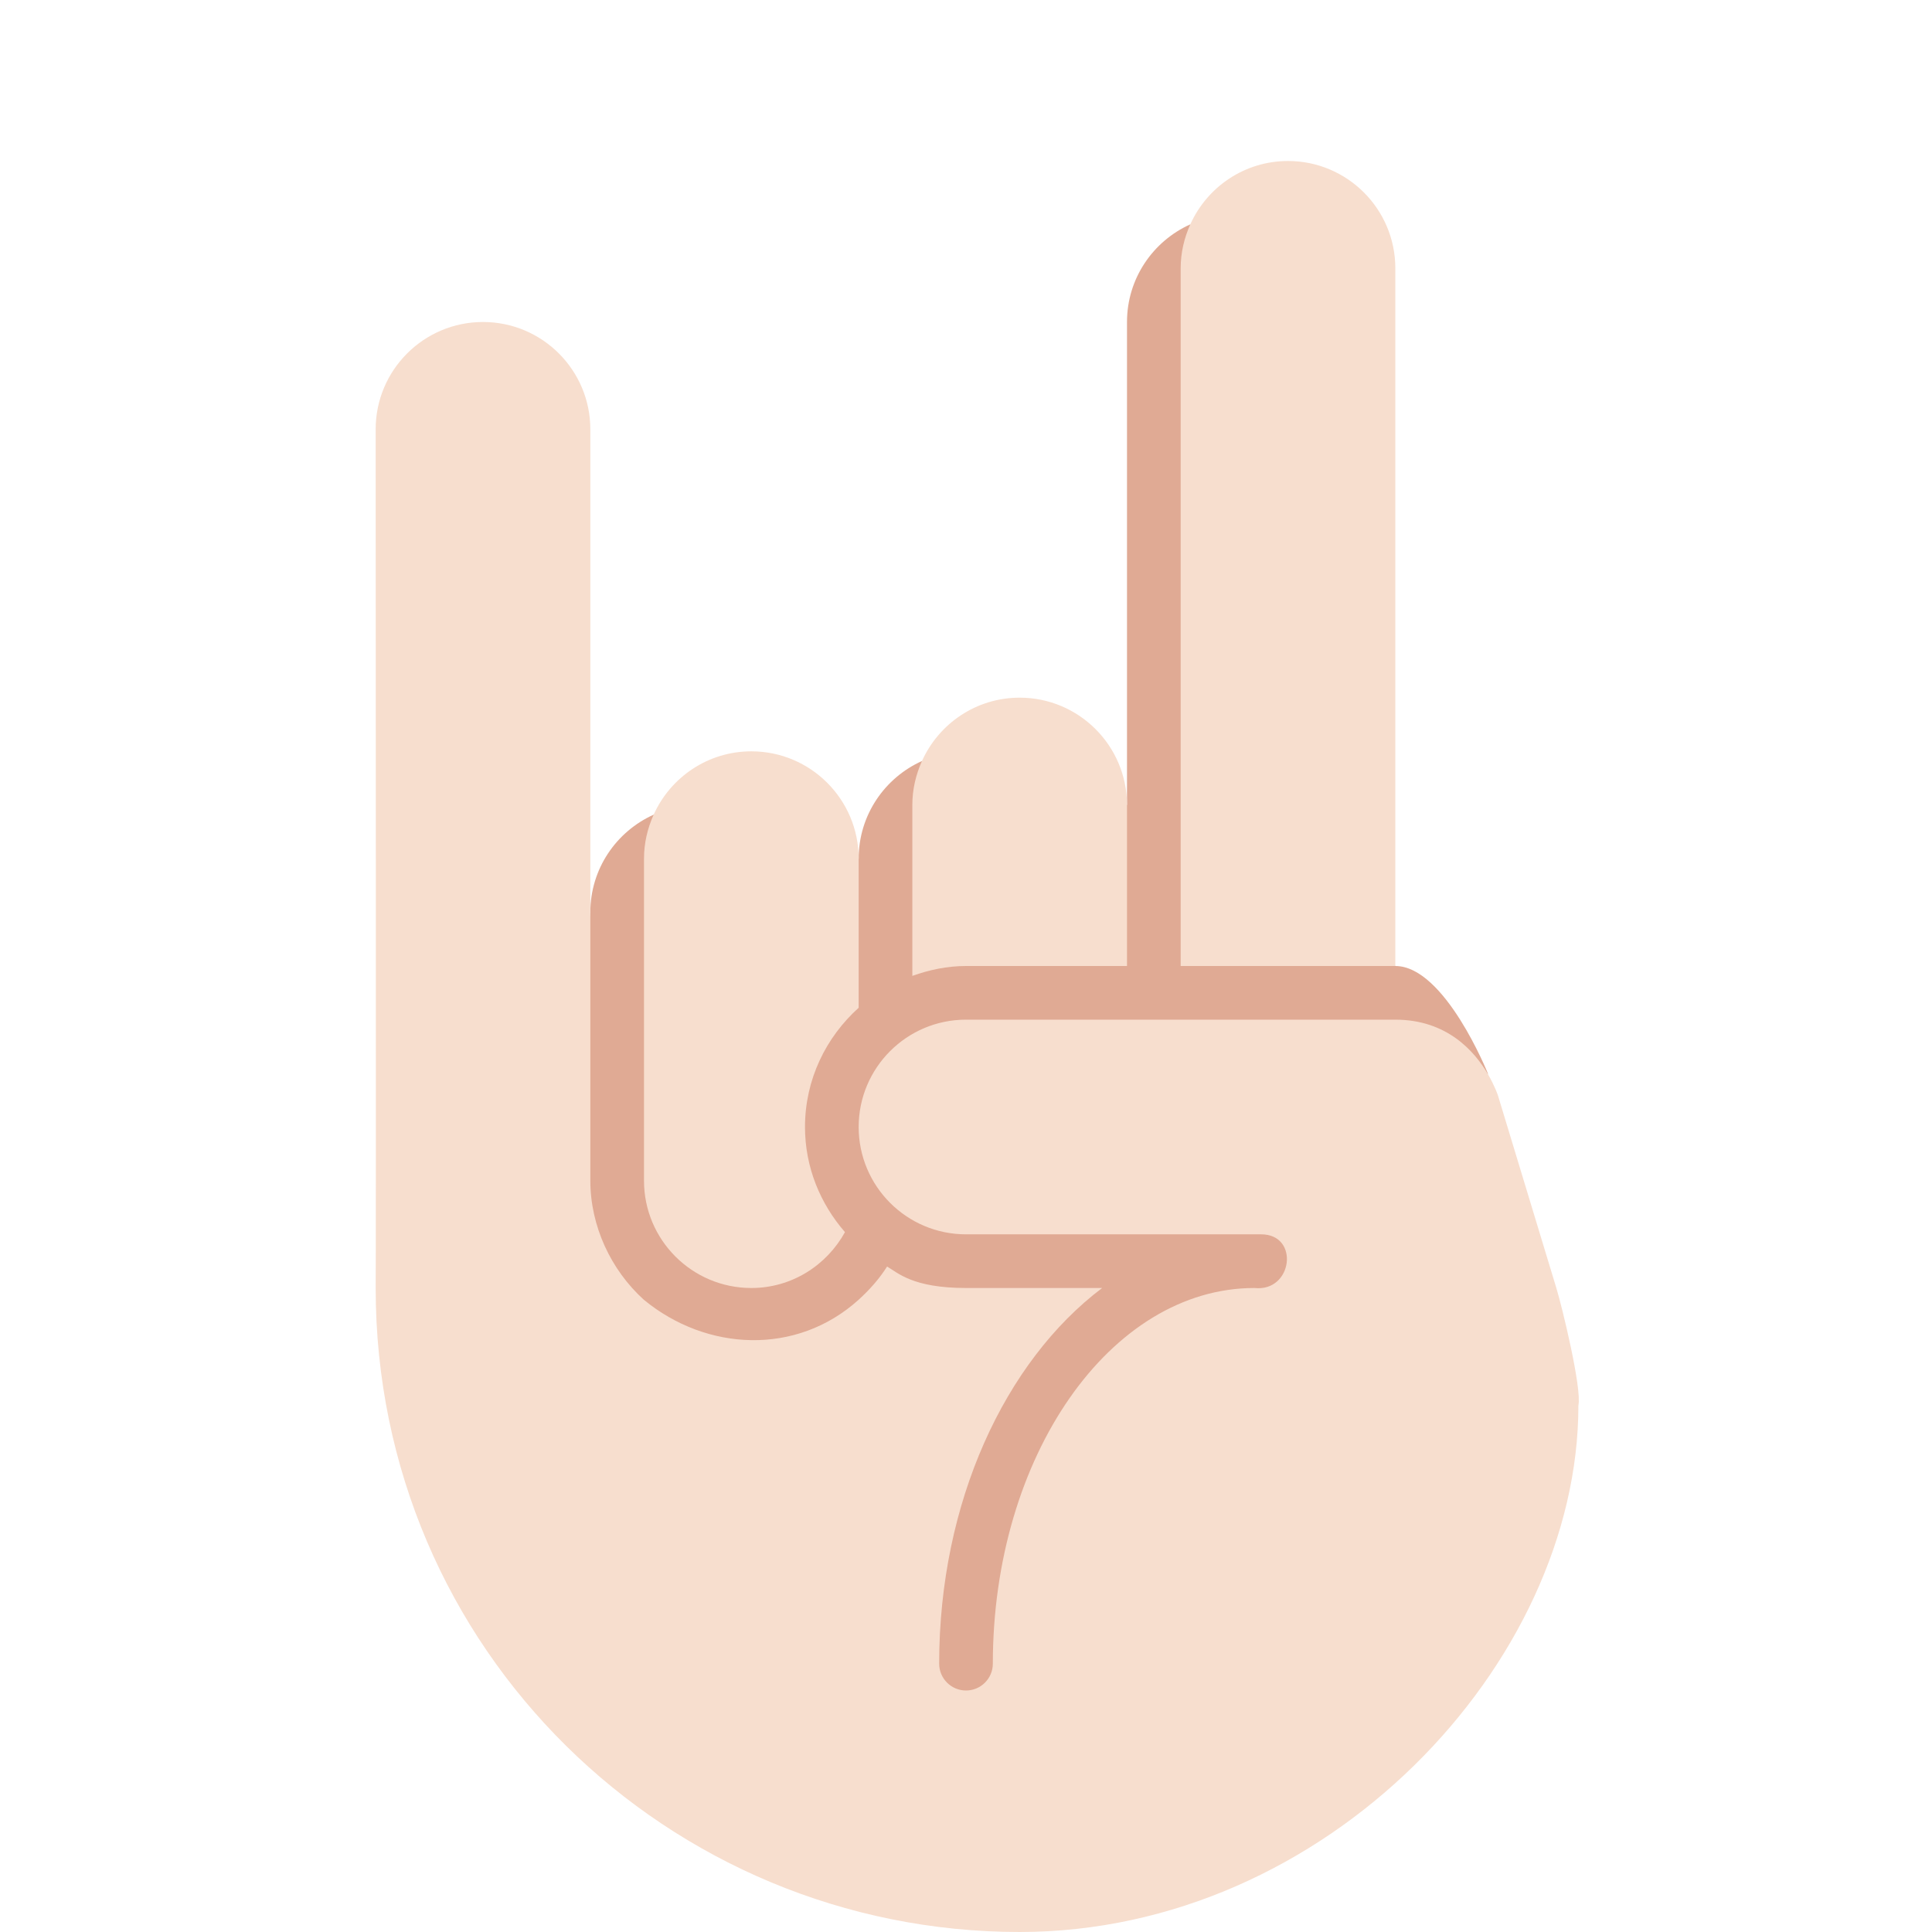
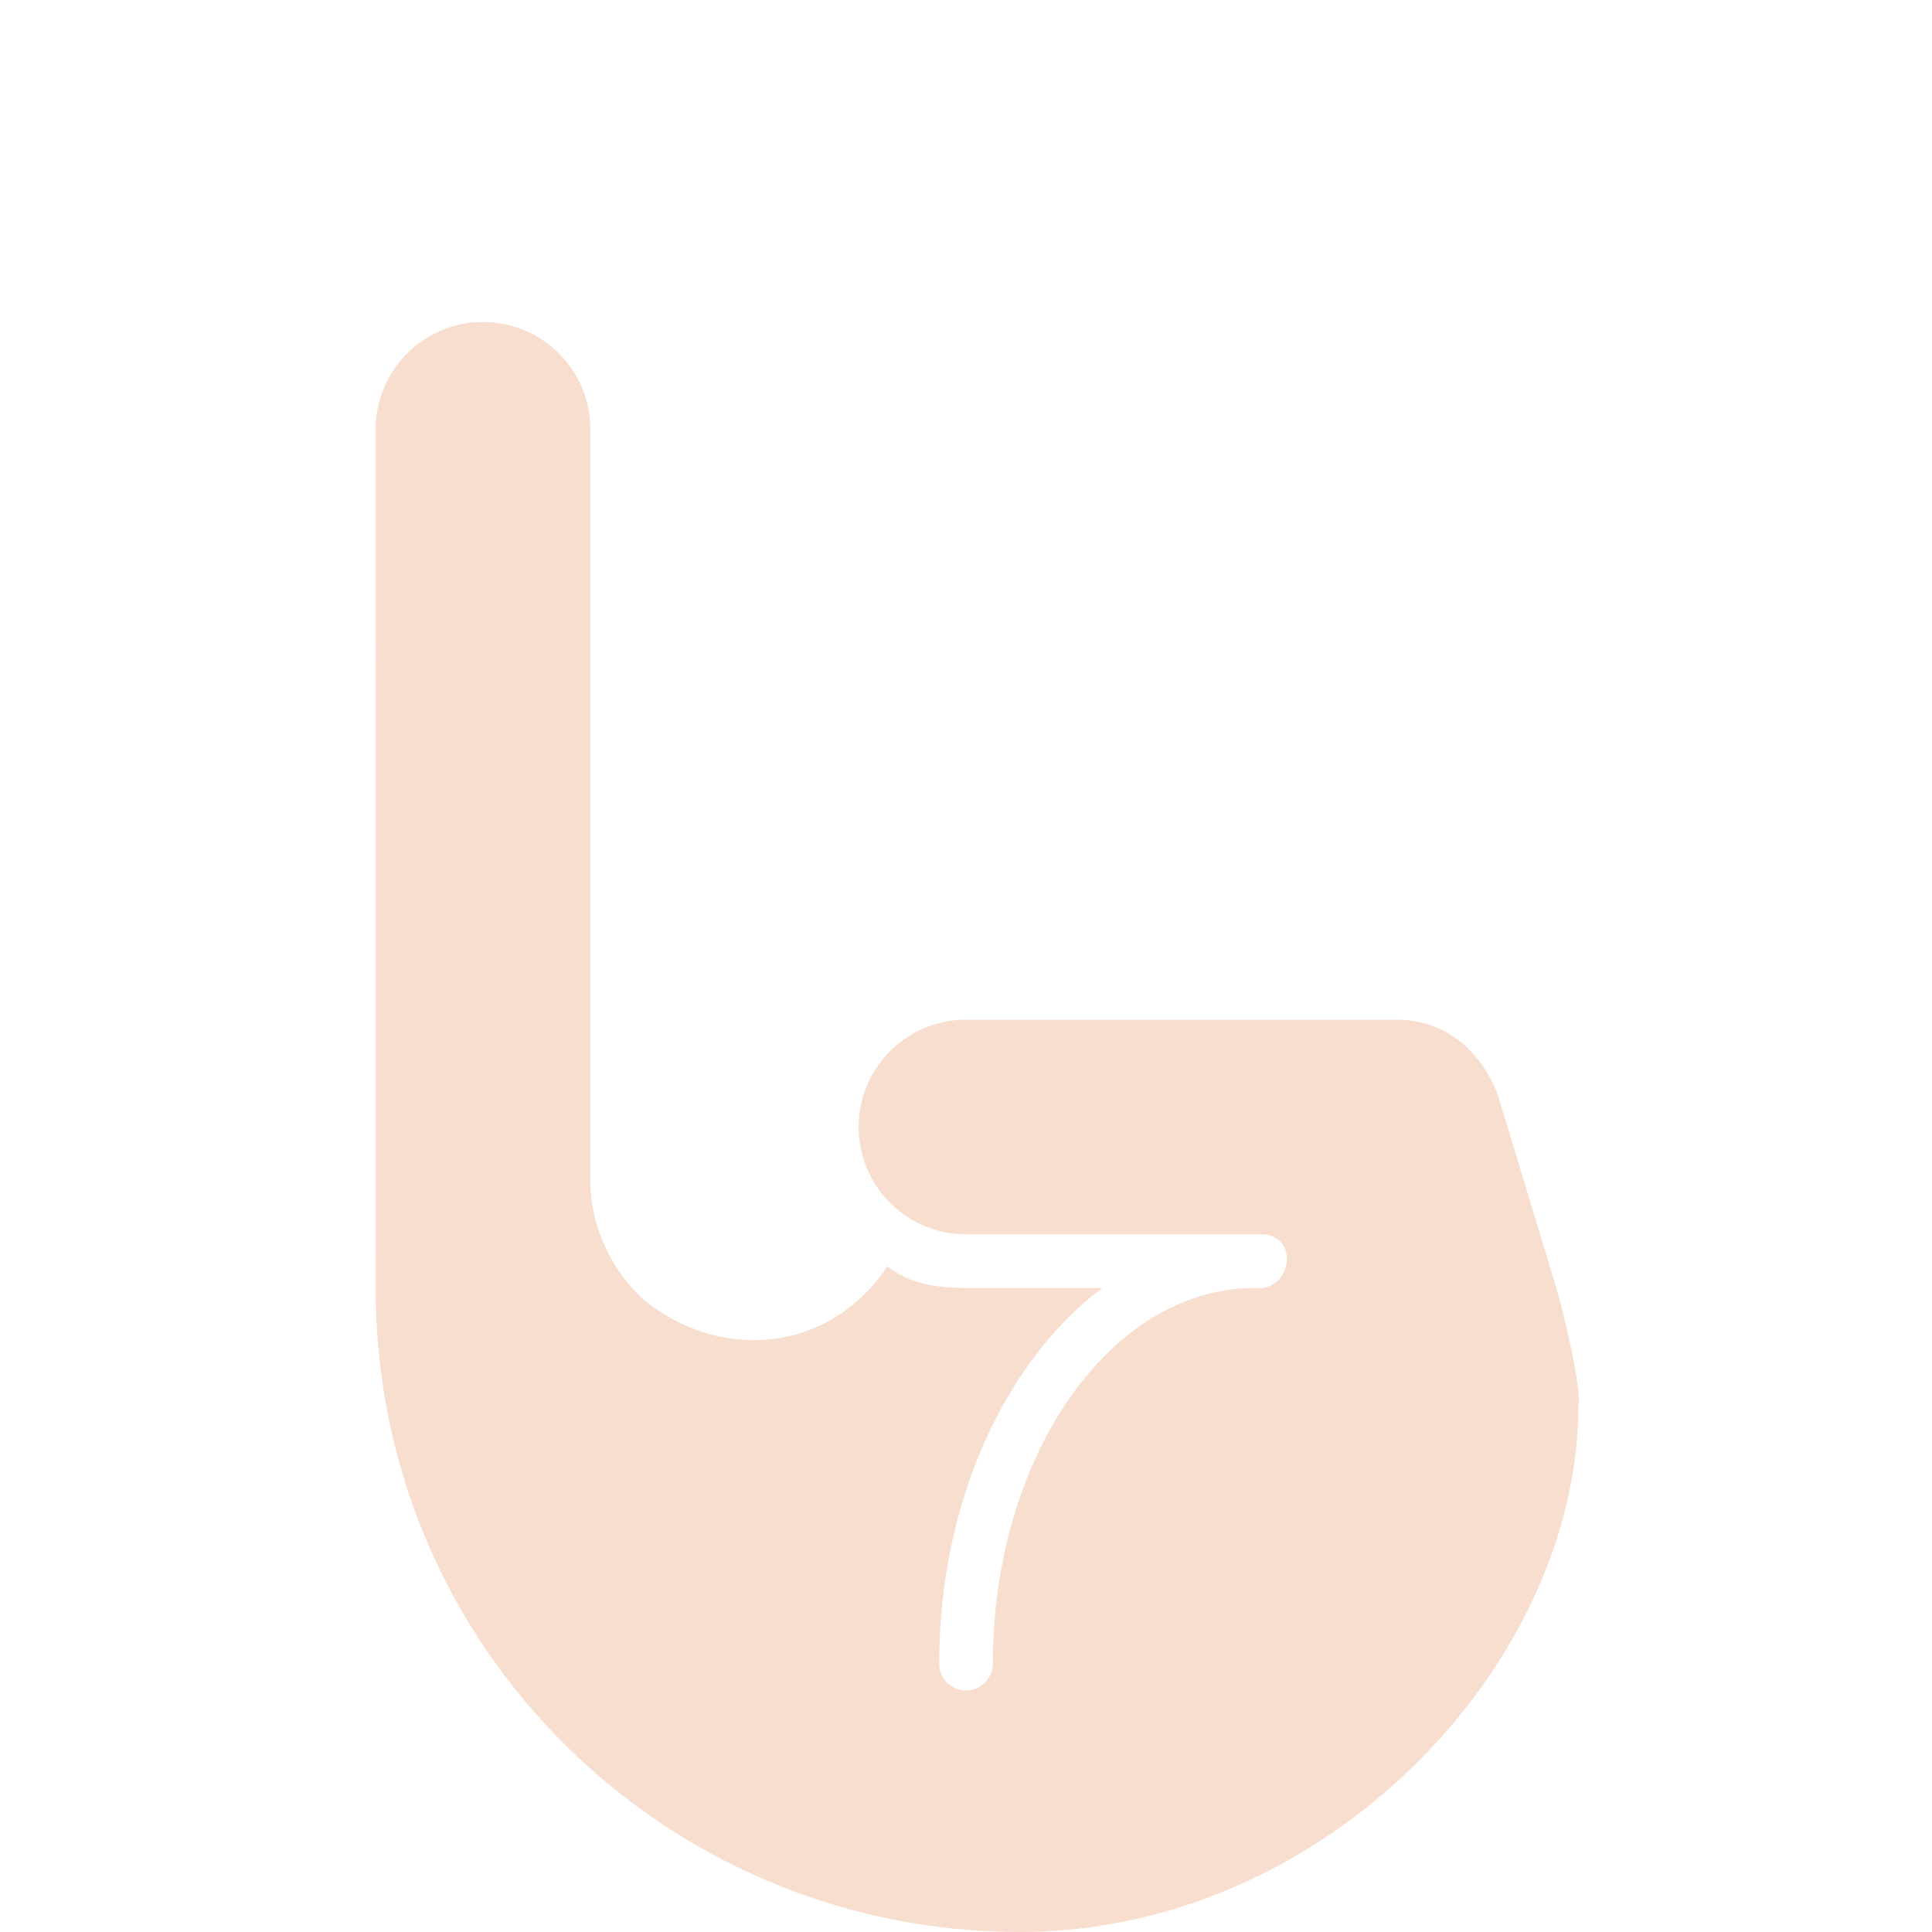
<svg xmlns="http://www.w3.org/2000/svg" width="50px" height="50px" viewBox="0 0 36 36">
-   <path fill="#E0AA94" d="M18 32.625l-8.146-7.583L11 17c0-.811.485-1.507 1.18-1.82L16 16c0-.811.485-1.507 1.18-1.82l3.716.799L21 15V6c0-.811.485-1.507 1.18-1.82l3.612 13.66L26 18c.922 0 1.723 2 1.723 2l.002.015L18 32.625z" />
  <g fill="#F7DECE">
-     <path d="M16 18.778c-.609.549-1 1.336-1 2.222 0 .753.287 1.433.745 1.959C15.404 23.576 14.755 24 14 24c-1.104 0-2-.896-2-2v-6c0-.293.067-.569.18-.82.313-.695 1.009-1.18 1.82-1.18 1.104 0 2 .896 2 2v2.778z" />
    <path d="M7 8c0-1.104.896-2 2-2s2 .896 2 2v14c0 .839.378 1.659.999 2.221 1.168.96 2.843 1.043 4-.002.202-.184.384-.387.53-.618l-.003-.003C16.727 23.713 17 24 18 24h2.537c-1.809 1.365-3.037 3.99-3.037 7 0 .276.224.5.5.5s.5-.224.5-.5c0-3.859 2.187-7 4.875-7 .713.079.847-1 .125-1H18c-1.104 0-2-.896-2-2s.896-2 2-2h8c.968 0 1.481.596 1.725 1.015.126.217.185.389.188.4L29 24c.103.335.479 1.871.411 2.191C29.411 31 24.715 36 19 36c-6.537 0-12-5.25-12-12 .008.007 0-16 0-16z" />
-     <path d="M21 18h-3c-.352 0-.685.072-1 .184V15c0-.293.067-.569.18-.82.313-.695 1.009-1.18 1.82-1.18 1.104 0 2 .896 2 2v3zm1 0V5c0-.293.067-.569.18-.82C22.493 3.485 23.189 3 24 3c1.104 0 2 .896 2 2v13h-4z" />
  </g>
</svg>